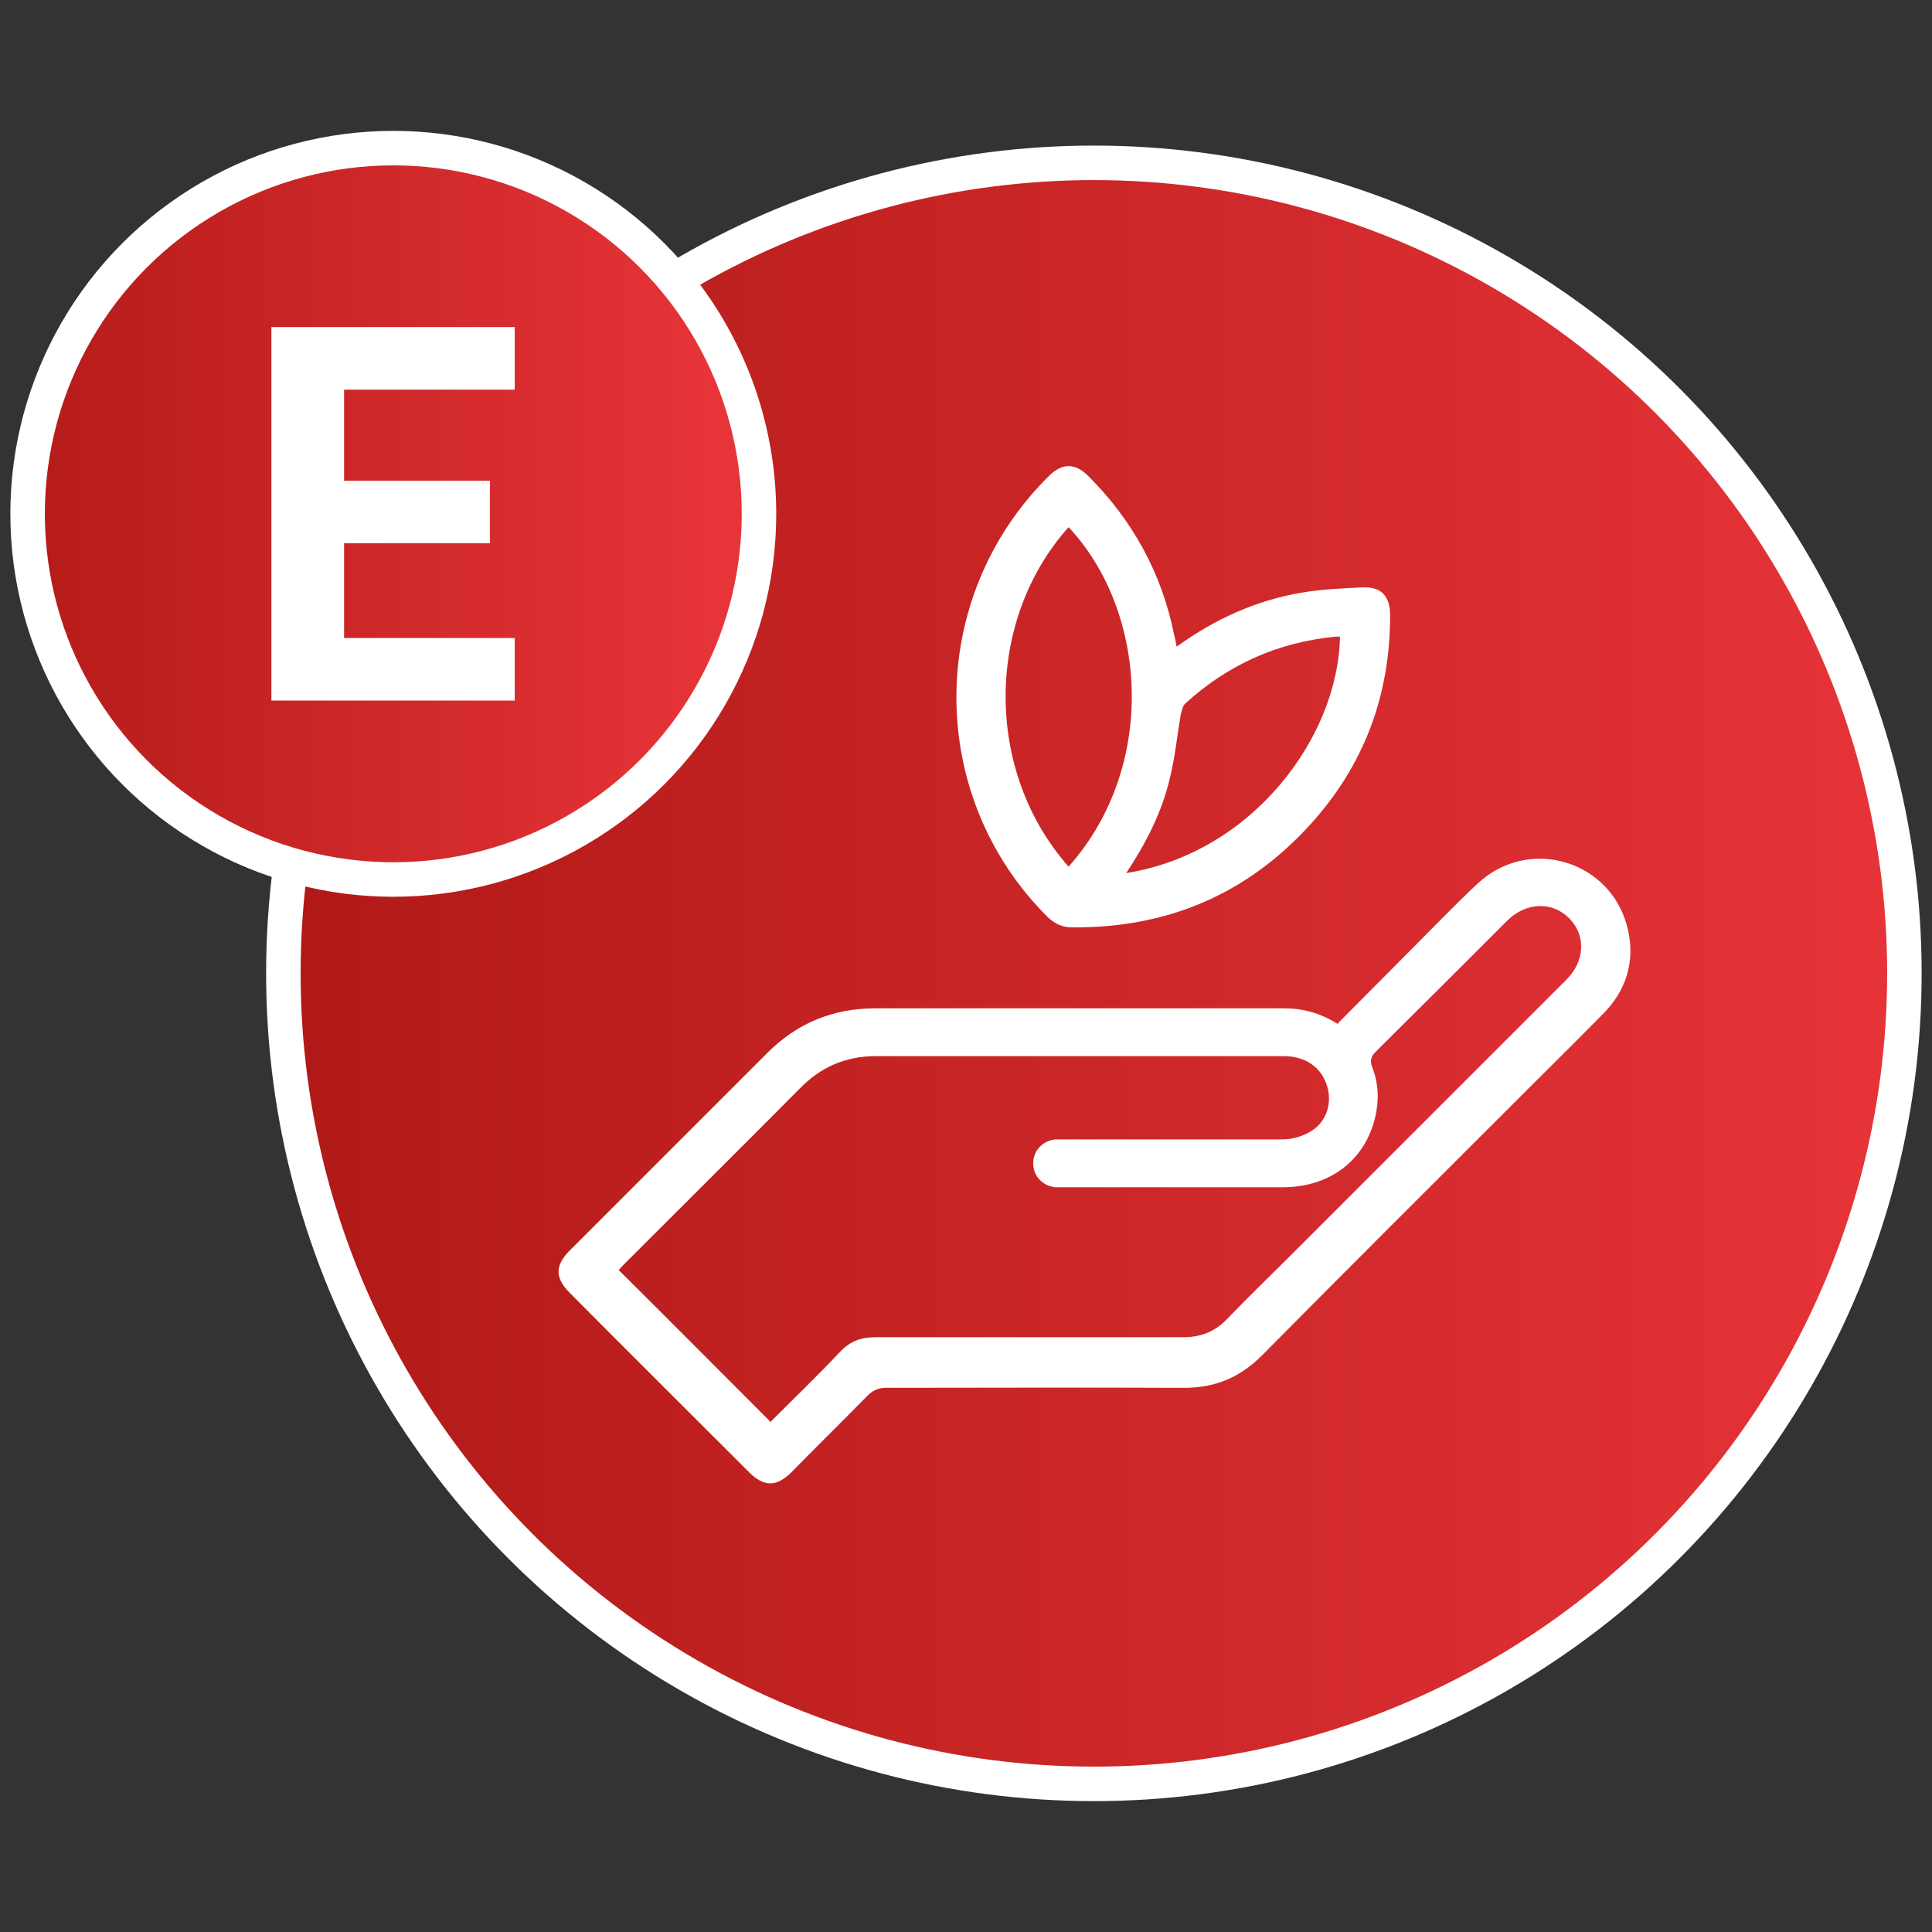
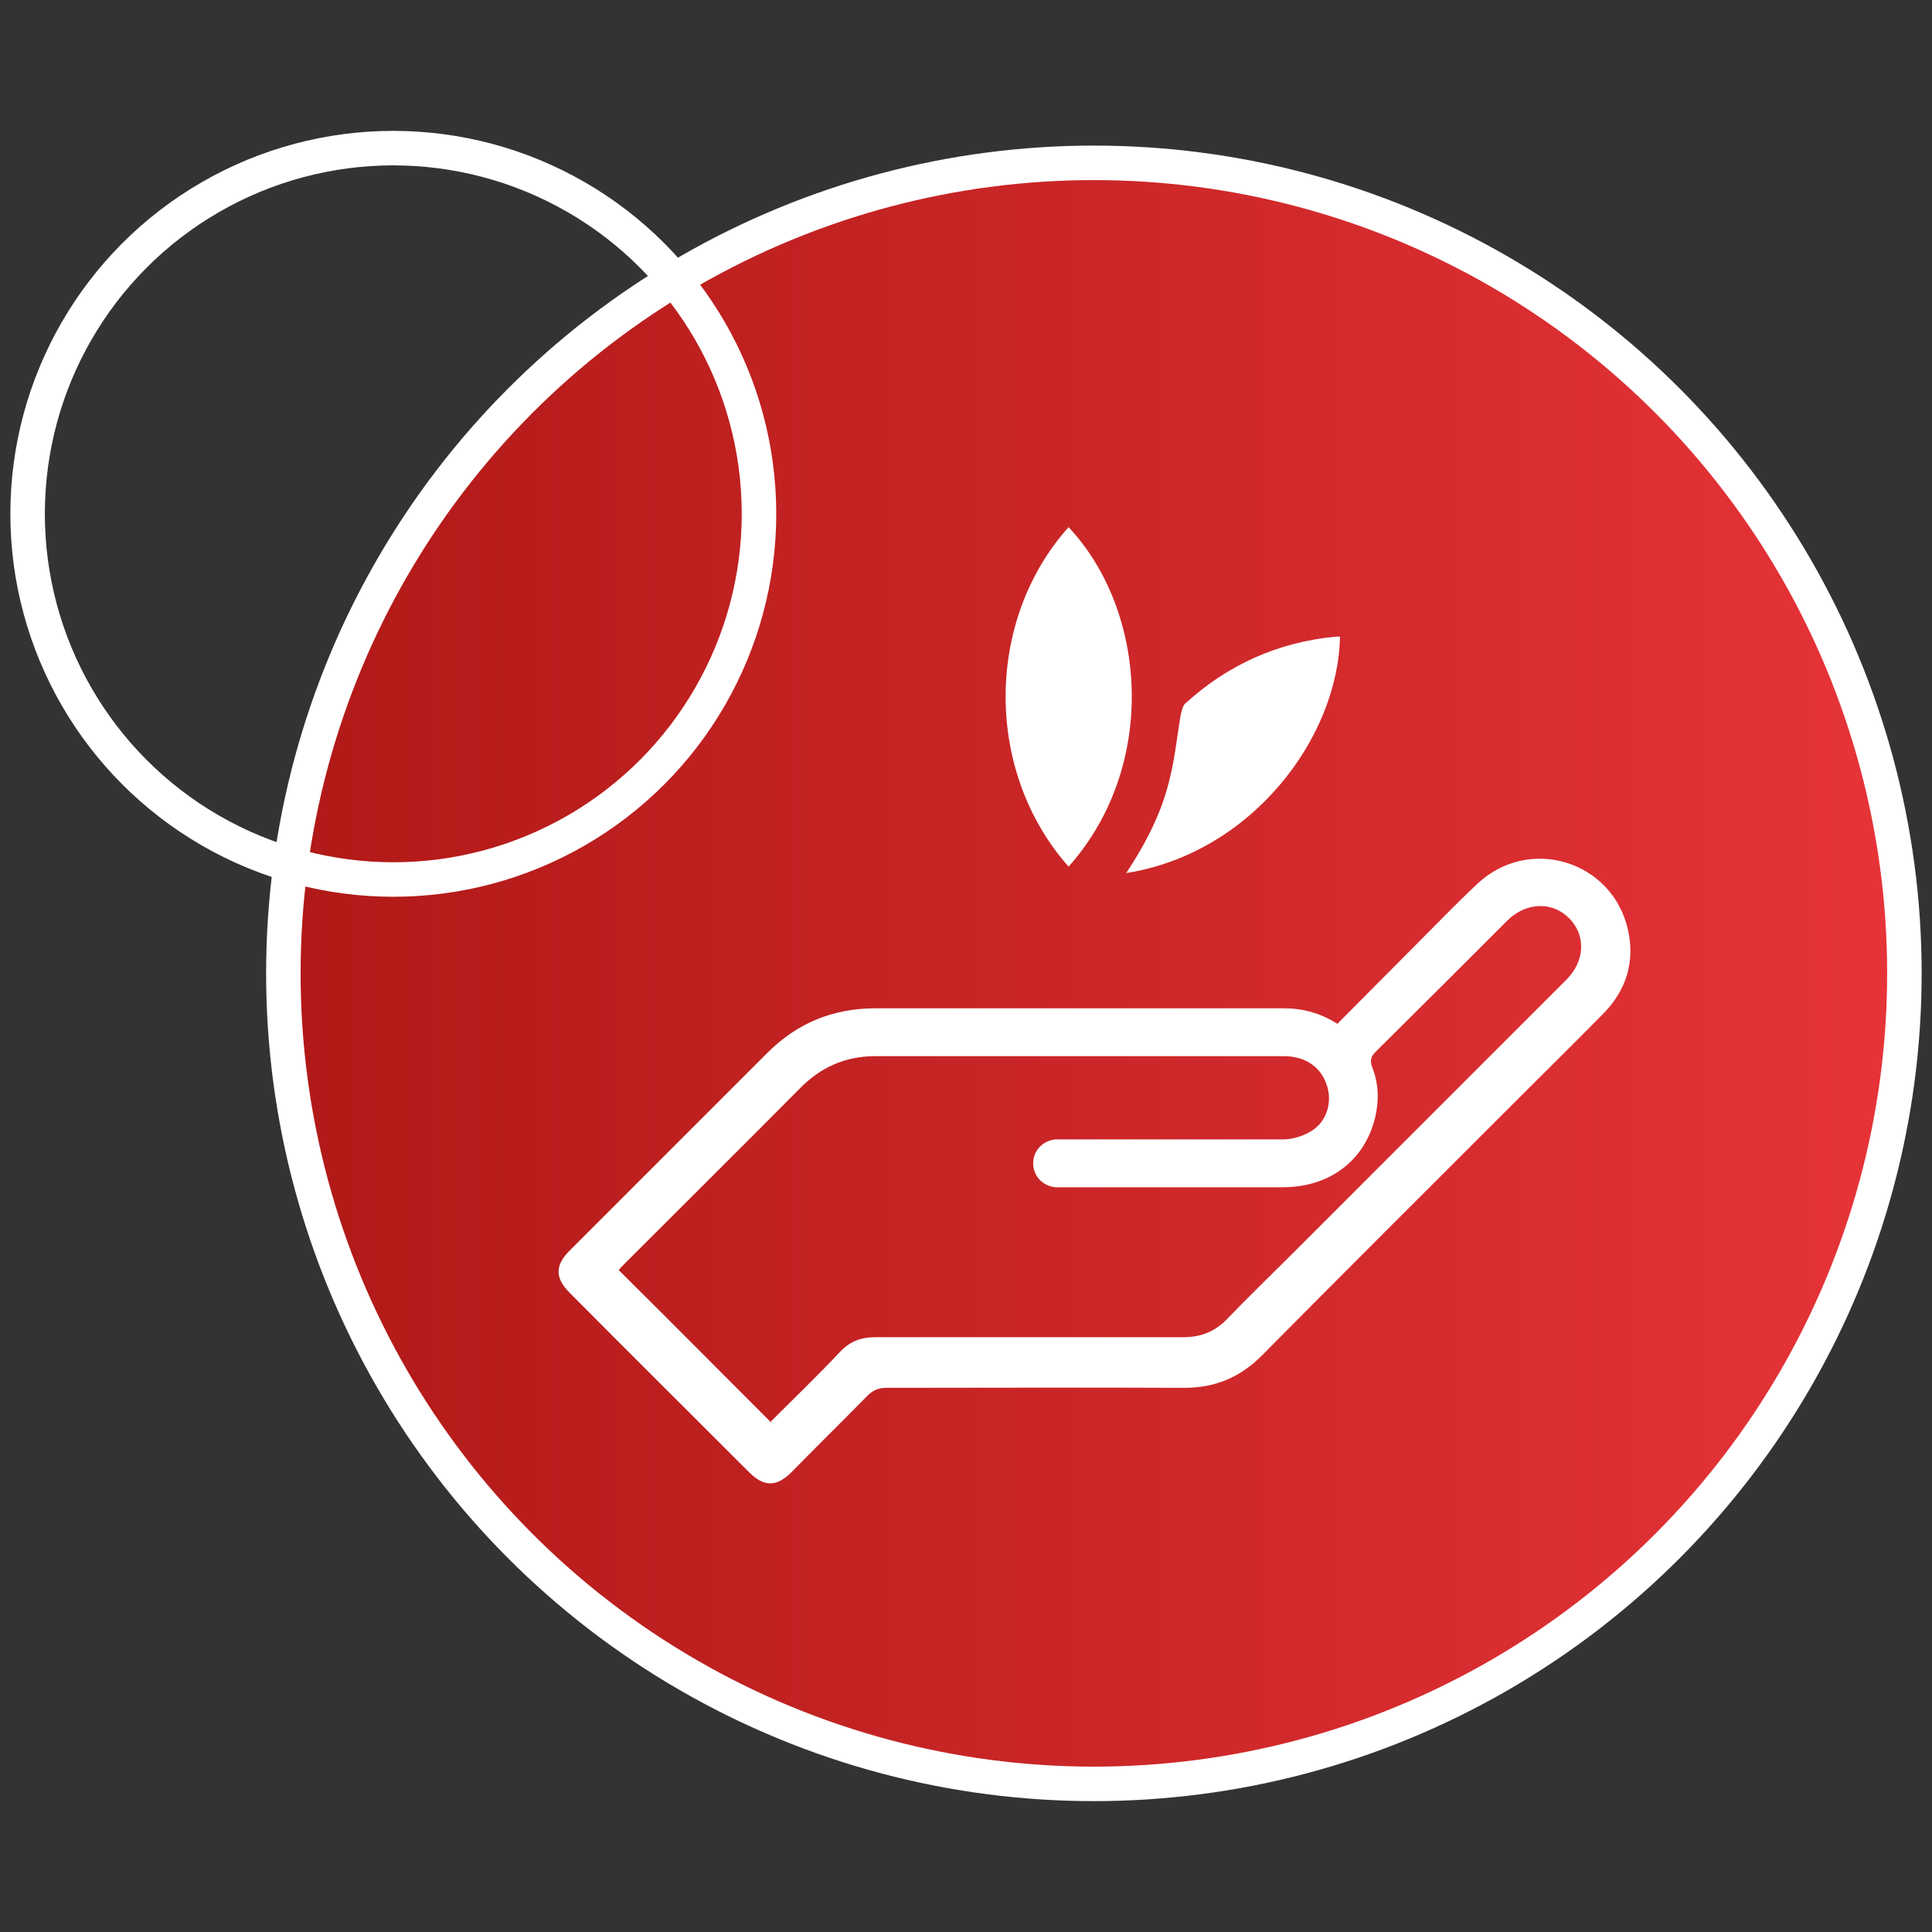
<svg xmlns="http://www.w3.org/2000/svg" xmlns:xlink="http://www.w3.org/1999/xlink" id="Layer_1" viewBox="0 0 42 42">
  <rect x="0" y="0" width="42" height="42" fill="#333333" stroke="none" />
  <defs>
    <style>.cls-1,.cls-2{fill:none;}.cls-3{fill:url(#linear-gradient);}.cls-4{clip-path:url(#clippath);}.cls-5{fill:#fff;}.cls-6{clip-path:url(#clippath-1);}.cls-7{fill:url(#linear-gradient-2);}.cls-2{stroke:#fff;stroke-width:.75px;}</style>
    <clipPath id="clippath">
      <path class="cls-1" d="m6.16,21.16c0,9.73,7.89,17.62,17.62,17.62s17.62-7.89,17.62-17.62S33.51,3.53,23.78,3.53,6.16,11.42,6.16,21.16" />
    </clipPath>
    <linearGradient id="linear-gradient" x1="-267.95" y1="453.79" x2="-266.95" y2="453.79" gradientTransform="translate(9617.42 16298.98) scale(35.87 -35.87)" gradientUnits="userSpaceOnUse">
      <stop offset="0" stop-color="#b01917" />
      <stop offset="1" stop-color="#e73439" />
    </linearGradient>
    <clipPath id="clippath-1">
-       <path class="cls-1" d="m.6,11.17c0,4.39,3.56,7.95,7.95,7.95s7.95-3.56,7.95-7.95-3.56-7.95-7.95-7.95S.6,6.78.6,11.17" />
-     </clipPath>
+       </clipPath>
    <linearGradient id="linear-gradient-2" x1="-258.94" y1="466.94" x2="-257.94" y2="466.94" gradientTransform="translate(4279.38 7727.35) scale(16.53 -16.53)" xlink:href="#linear-gradient" />
  </defs>
  <g class="cls-4">
    <rect class="cls-3" x="6.16" y="3.53" width="35.25" height="35.25" />
    <path class="cls-5" d="m16.76,30.9c.5-.5,1.01-.99,1.5-1.51.22-.23.45-.32.77-.32,2.23,0,4.46,0,6.69,0,.39,0,.69-.12.96-.4.48-.5.98-.98,1.47-1.47,1.97-1.97,3.93-3.93,5.9-5.9.41-.41.43-.97.06-1.34-.37-.37-.94-.35-1.35.06-.95.95-1.9,1.9-2.86,2.85-.1.1-.12.19-.07.33.14.35.15.71.07,1.07-.22.95-.98,1.54-2.02,1.54-1.58,0-3.17,0-4.75,0-.06,0-.13,0-.19,0-.28-.03-.48-.25-.48-.52,0-.27.2-.49.48-.52.08,0,.16,0,.24,0,1.57,0,3.14,0,4.7,0,.22,0,.45-.07.64-.19.33-.21.45-.63.32-1-.13-.39-.47-.62-.93-.62-2.96,0-5.92,0-8.88,0-.65,0-1.19.24-1.64.7-1.25,1.26-2.52,2.52-3.77,3.77-.06.06-.12.12-.17.18,1.11,1.1,2.2,2.2,3.32,3.32m12.32-8.69c.56-.56,1.11-1.12,1.66-1.67.46-.46.9-.92,1.37-1.36,1.12-1.05,2.93-.5,3.27,1,.16.7-.04,1.33-.55,1.84-.58.59-1.17,1.17-1.75,1.75-1.88,1.88-3.77,3.76-5.64,5.65-.49.5-1.05.73-1.75.72-2.14-.01-4.28,0-6.43,0-.17,0-.29.05-.41.17-.55.56-1.1,1.1-1.65,1.66-.33.33-.6.33-.93,0-1.3-1.3-2.6-2.59-3.89-3.89-.33-.33-.33-.6,0-.93,1.43-1.43,2.86-2.86,4.29-4.29.65-.65,1.43-.97,2.35-.97,2.96,0,5.92,0,8.88,0,.41,0,.79.1,1.17.34" />
-     <path class="cls-5" d="m24.48,18.98c2.73-.43,4.61-2.94,4.65-5.14-.03,0-.06,0-.09,0-1.26.12-2.35.61-3.28,1.46-.05.05-.07.15-.09.23-.08.45-.12.9-.23,1.35-.17.76-.52,1.44-.97,2.12m-1.24-.16c1.95-2.19,1.71-5.56,0-7.38-1.81,2.02-1.84,5.3,0,7.38m2.36-4.79c.82-.59,1.7-.99,2.67-1.16.45-.08.91-.1,1.36-.12.41-.02.6.19.6.61,0,1.74-.57,3.27-1.75,4.56-1.38,1.51-3.11,2.24-5.17,2.22-.21,0-.37-.08-.52-.22-2.66-2.64-2.65-6.95.02-9.59.29-.29.57-.29.86,0,.96.96,1.59,2.1,1.86,3.43.02.08.04.17.06.28" />
+     <path class="cls-5" d="m24.48,18.98c2.73-.43,4.61-2.94,4.65-5.14-.03,0-.06,0-.09,0-1.26.12-2.35.61-3.28,1.46-.05.05-.07.15-.09.23-.08.45-.12.9-.23,1.35-.17.76-.52,1.44-.97,2.12m-1.24-.16c1.95-2.19,1.71-5.56,0-7.38-1.81,2.02-1.84,5.3,0,7.38m2.36-4.79" />
  </g>
  <circle class="cls-2" cx="23.78" cy="21.16" r="17.62" />
  <g class="cls-6">
    <rect class="cls-7" x=".6" y="3.22" width="15.9" height="15.9" />
    <polygon class="cls-5" points="11.19 15.23 11.19 13.87 7.48 13.87 7.48 11.81 10.65 11.81 10.65 10.45 7.48 10.45 7.48 8.47 11.19 8.47 11.19 7.11 5.9 7.11 5.9 15.23 11.19 15.23" />
  </g>
  <circle class="cls-2" cx="8.55" cy="11.17" r="7.95" />
</svg>